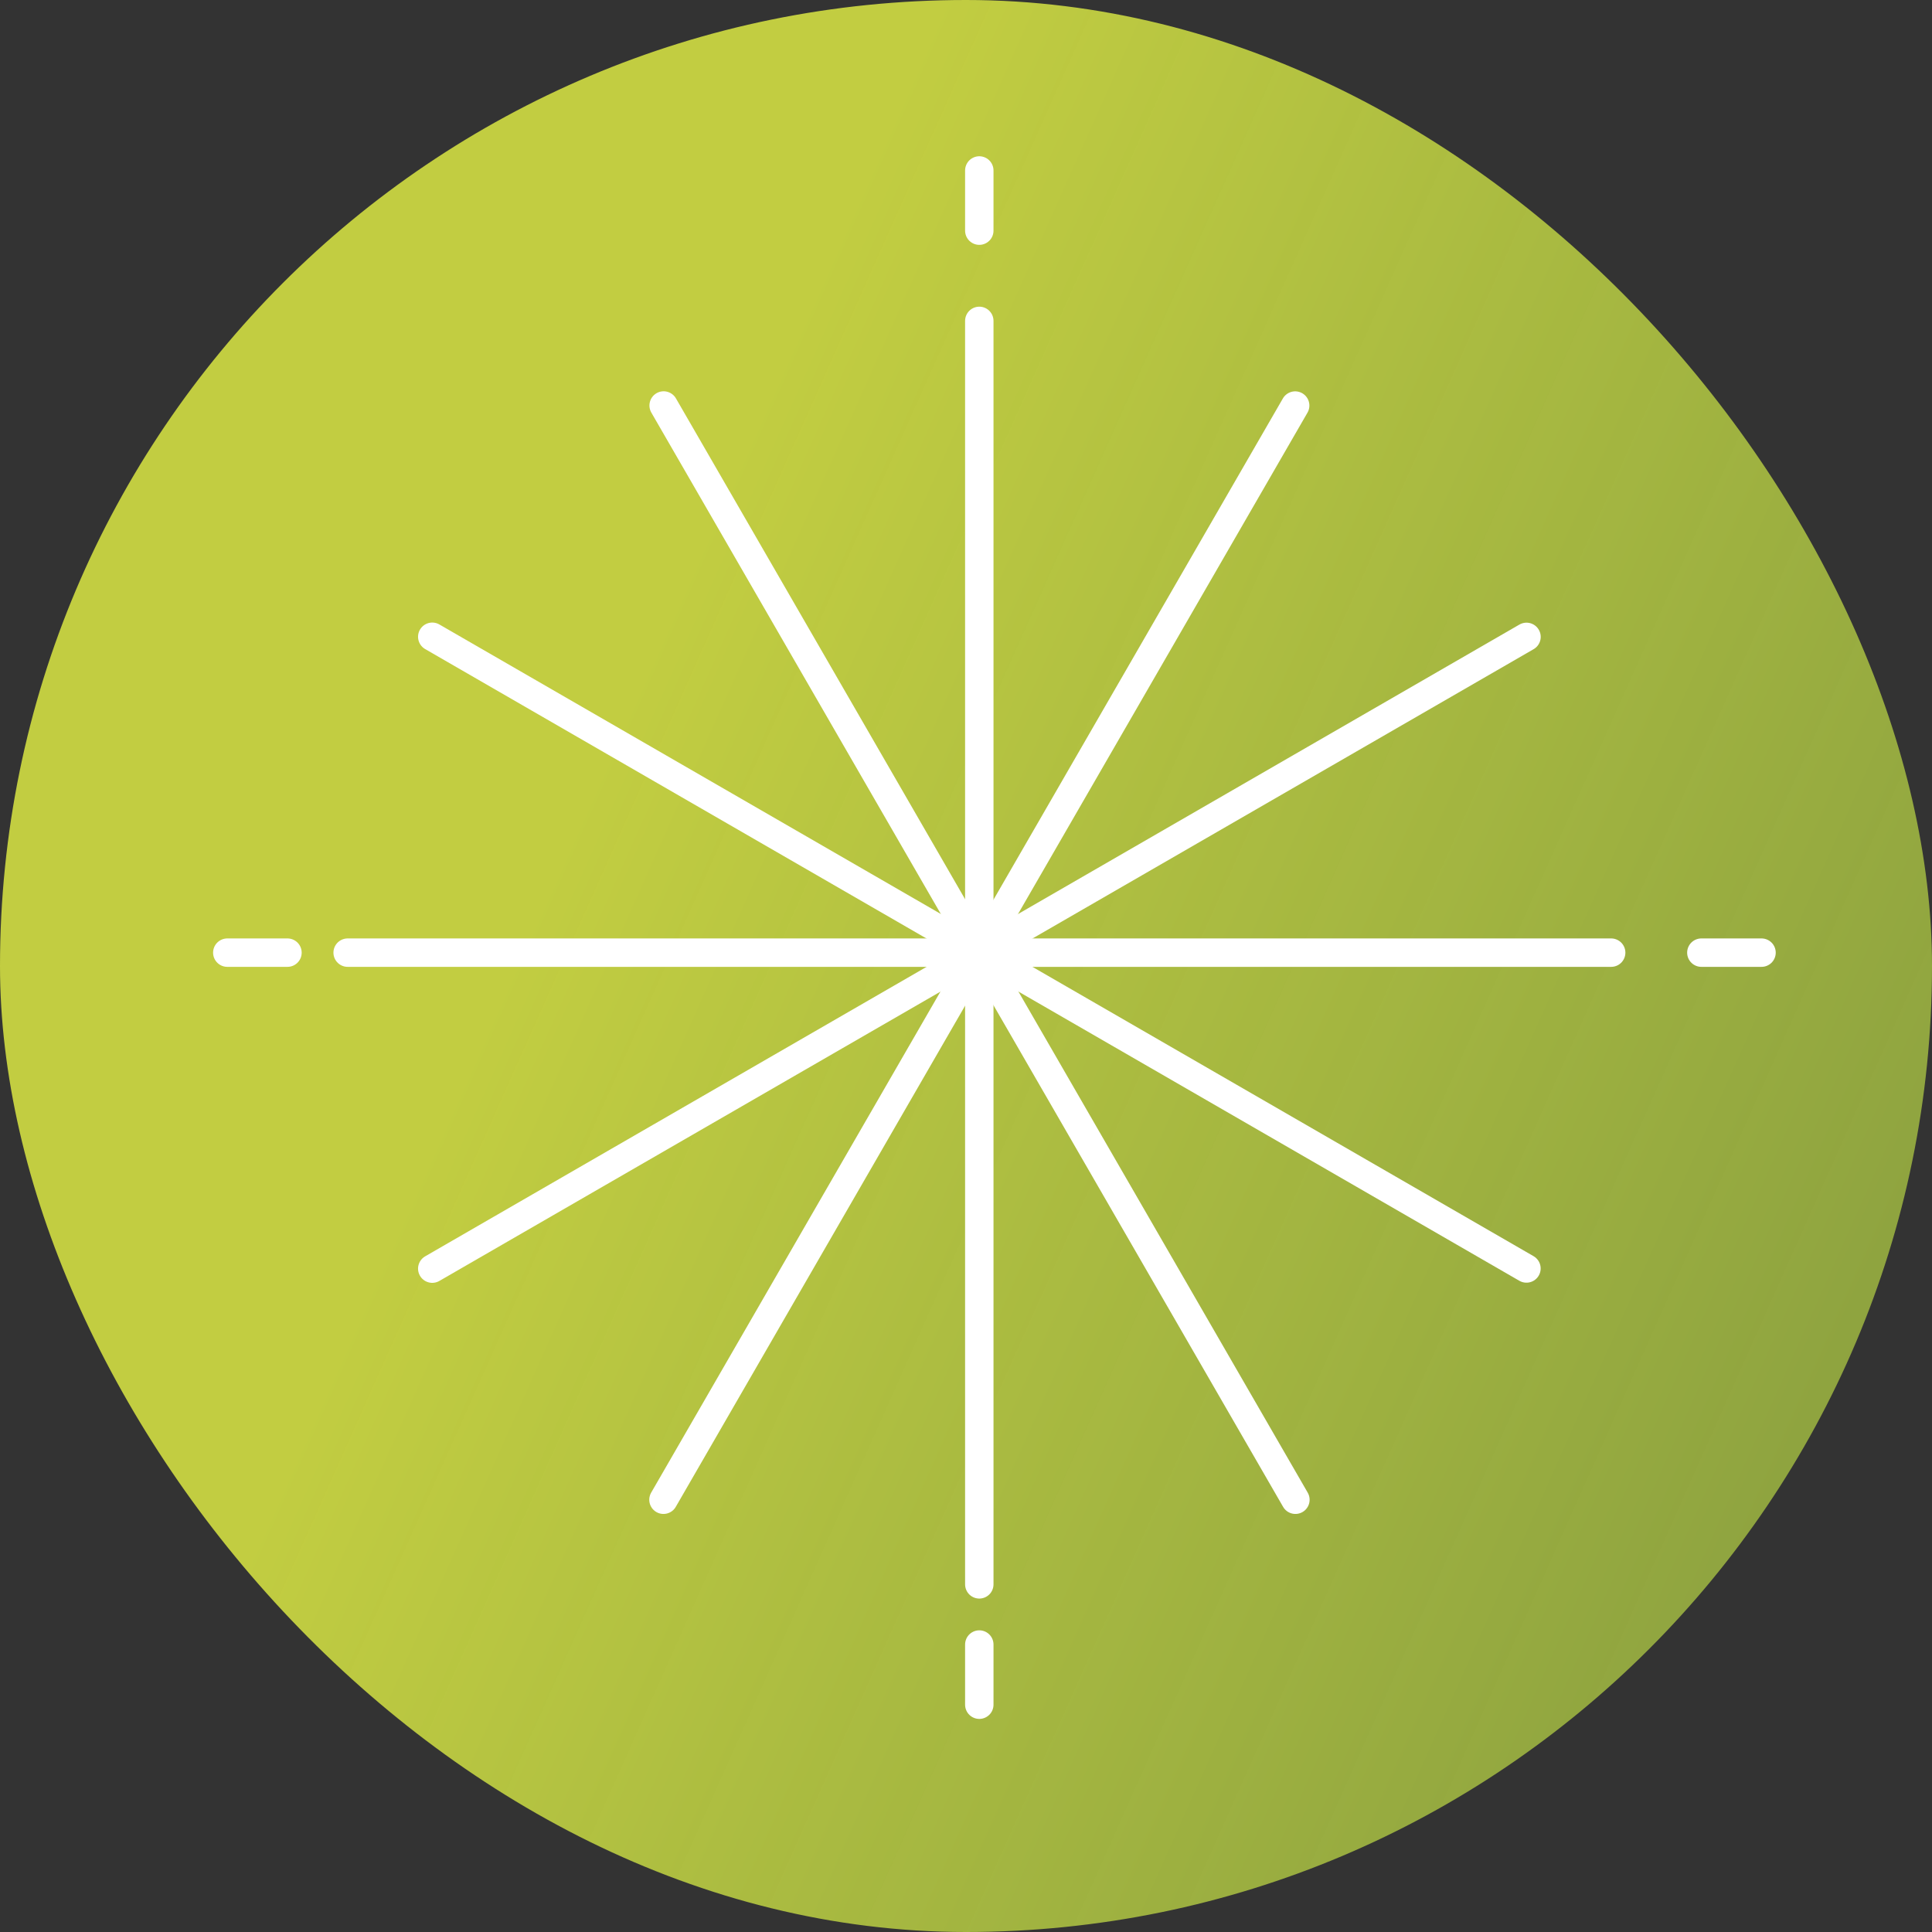
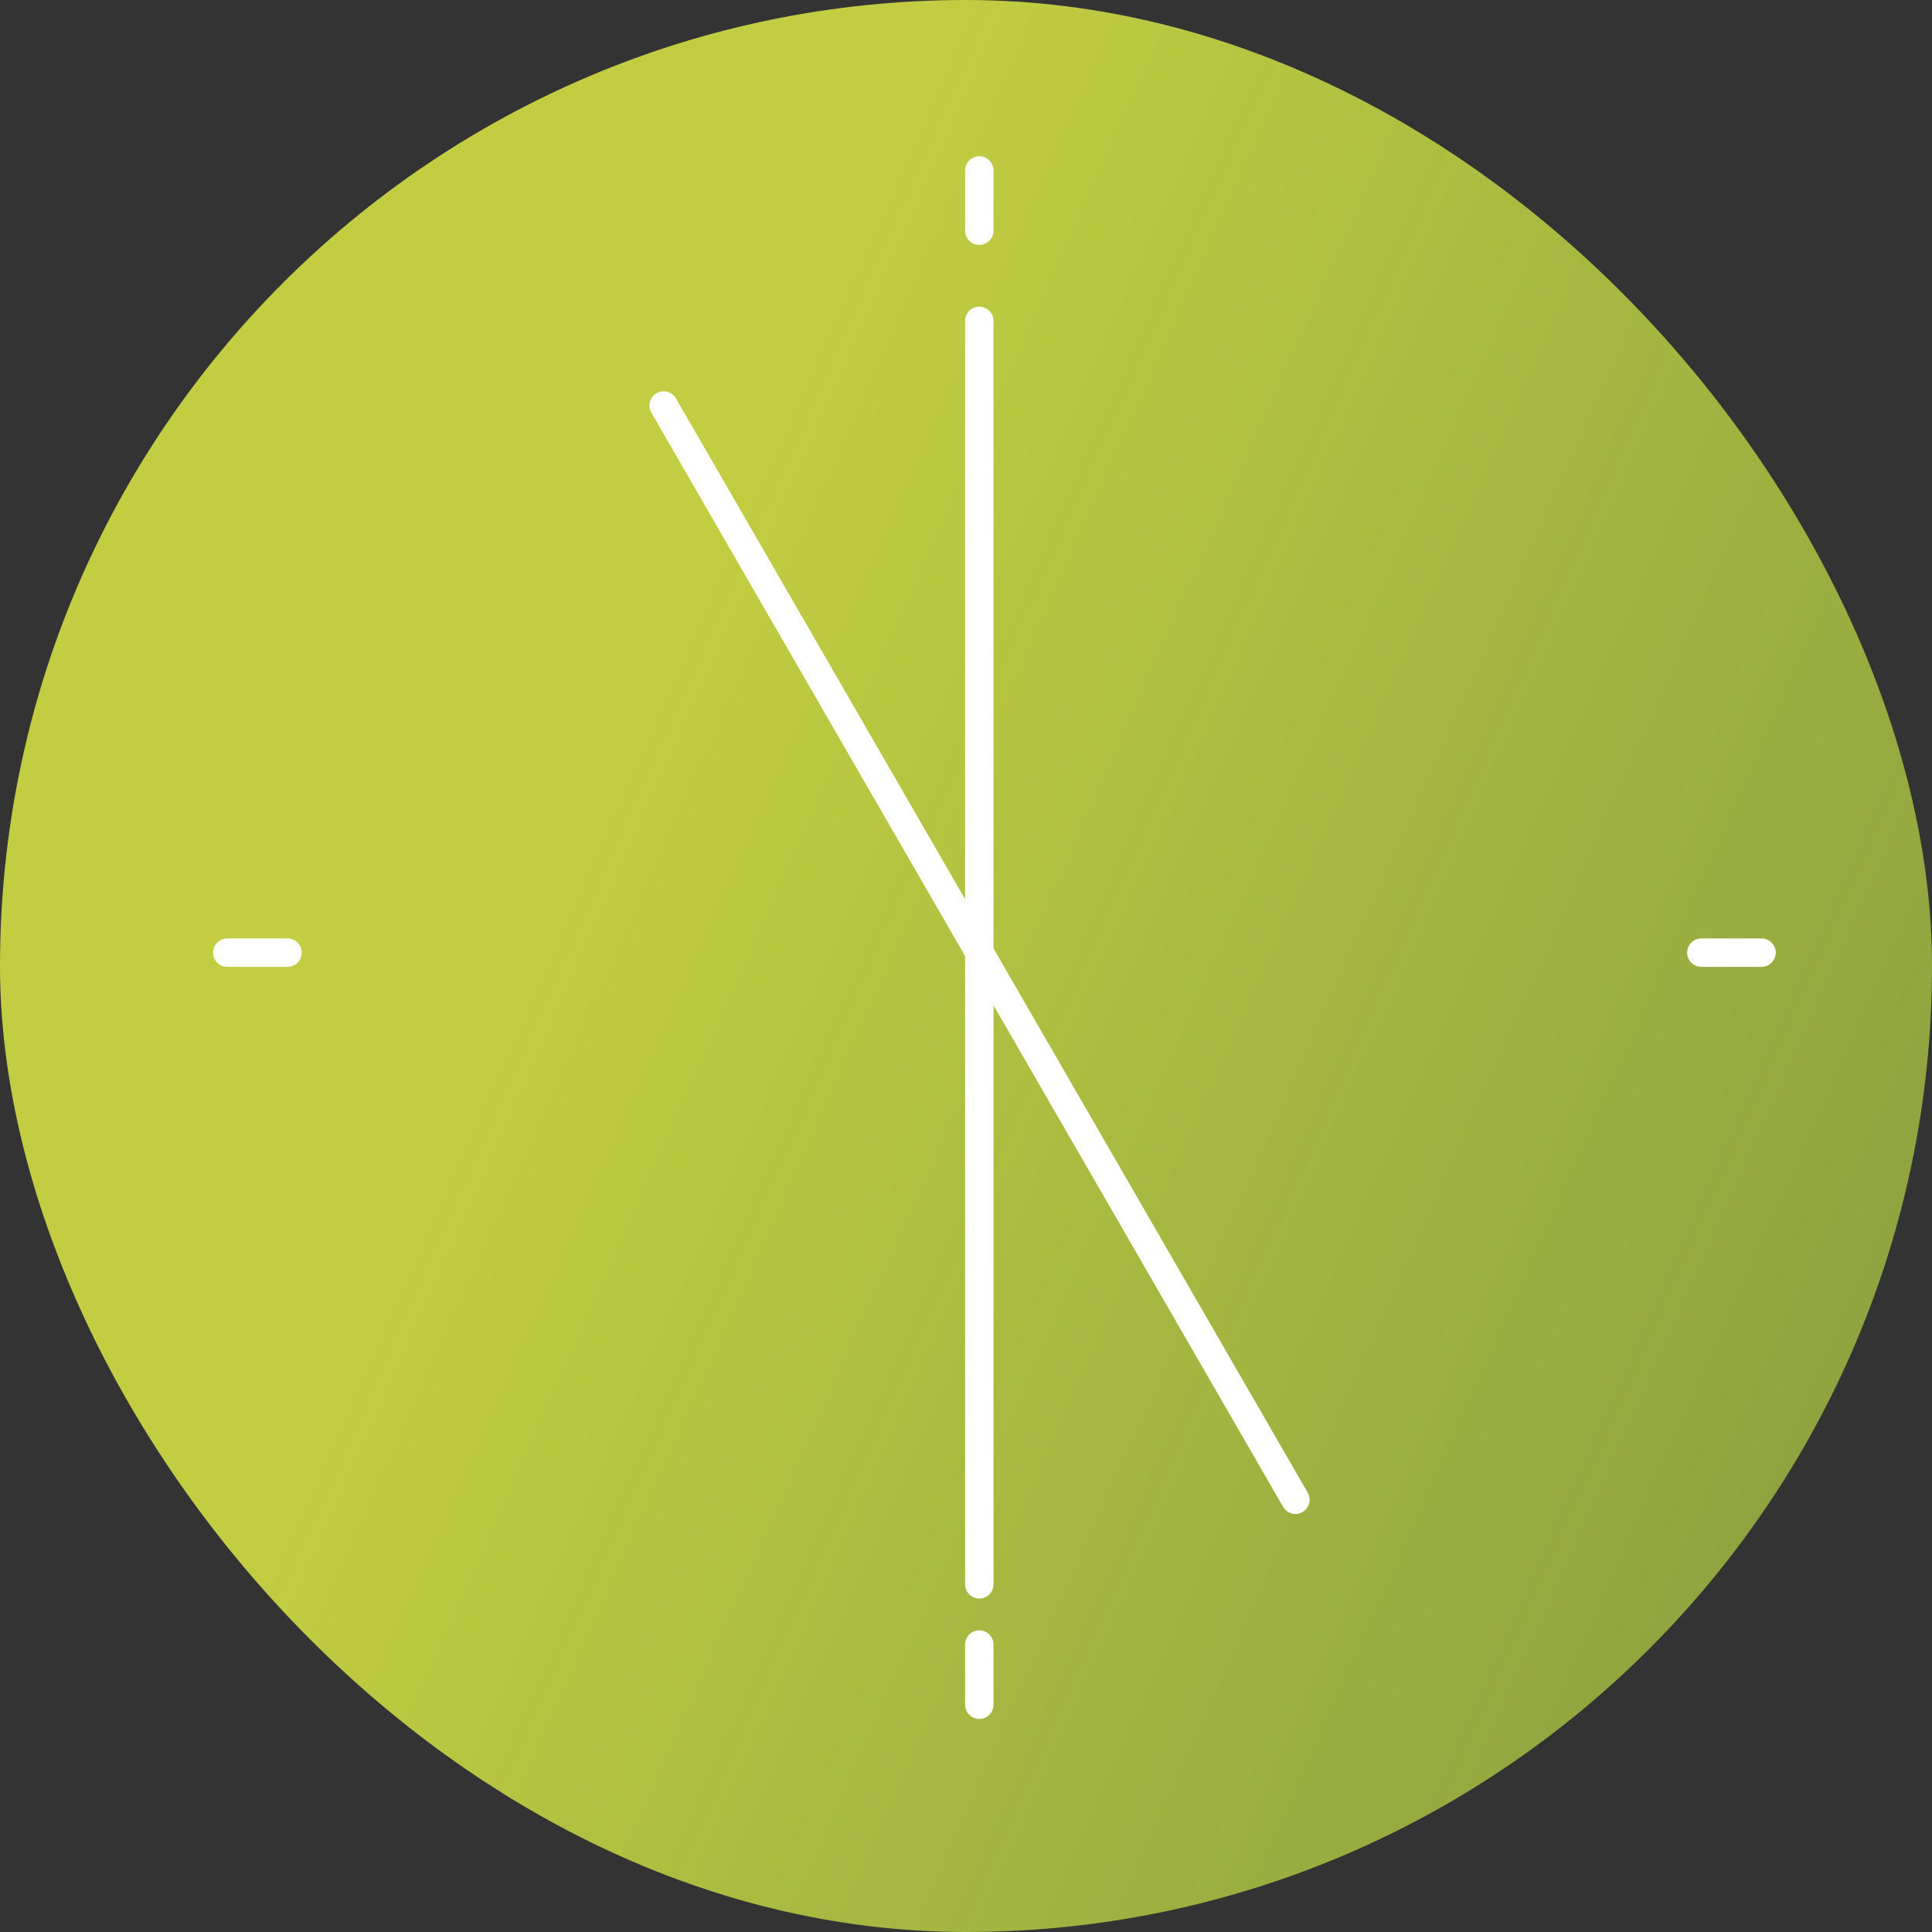
<svg xmlns="http://www.w3.org/2000/svg" width="34" height="34" viewBox="0 0 34 34" fill="none">
  <rect x="0" y="0" width="34" height="34" fill="#333333" stroke="none" />
  <rect width="34" height="34" rx="17" fill="url(#paint0_linear_4815_4807)" />
-   <path d="M28.354 16.765L6.118 16.765" stroke="white" stroke-width="0.5" stroke-linecap="round" />
  <path d="M17.234 27.882L17.234 5.647" stroke="white" stroke-width="0.5" stroke-linecap="round" />
-   <path d="M26.863 22.323L7.607 11.206" stroke="white" stroke-width="0.5" stroke-linecap="round" />
  <path d="M22.797 26.393L11.679 7.136" stroke="white" stroke-width="0.5" stroke-linecap="round" />
-   <path d="M11.676 26.393L22.793 7.137" stroke="white" stroke-width="0.5" stroke-linecap="round" />
-   <path d="M7.607 22.326L26.864 11.208" stroke="white" stroke-width="0.5" stroke-linecap="round" />
  <path d="M17.234 3V4.059" stroke="white" stroke-width="0.5" stroke-linecap="round" />
  <path d="M17.234 28.941V30" stroke="white" stroke-width="0.5" stroke-linecap="round" />
  <path d="M31 16.765H29.941" stroke="white" stroke-width="0.5" stroke-linecap="round" />
  <path d="M5.059 16.765H4" stroke="white" stroke-width="0.5" stroke-linecap="round" />
  <defs>
    <linearGradient id="paint0_linear_4815_4807" x1="12.75" y1="8.5" x2="43.268" y2="22.134" gradientUnits="userSpaceOnUse">
      <stop stop-color="#C2CD41" />
      <stop offset="1" stop-color="#AED246" stop-opacity="0.61" />
    </linearGradient>
  </defs>
</svg>